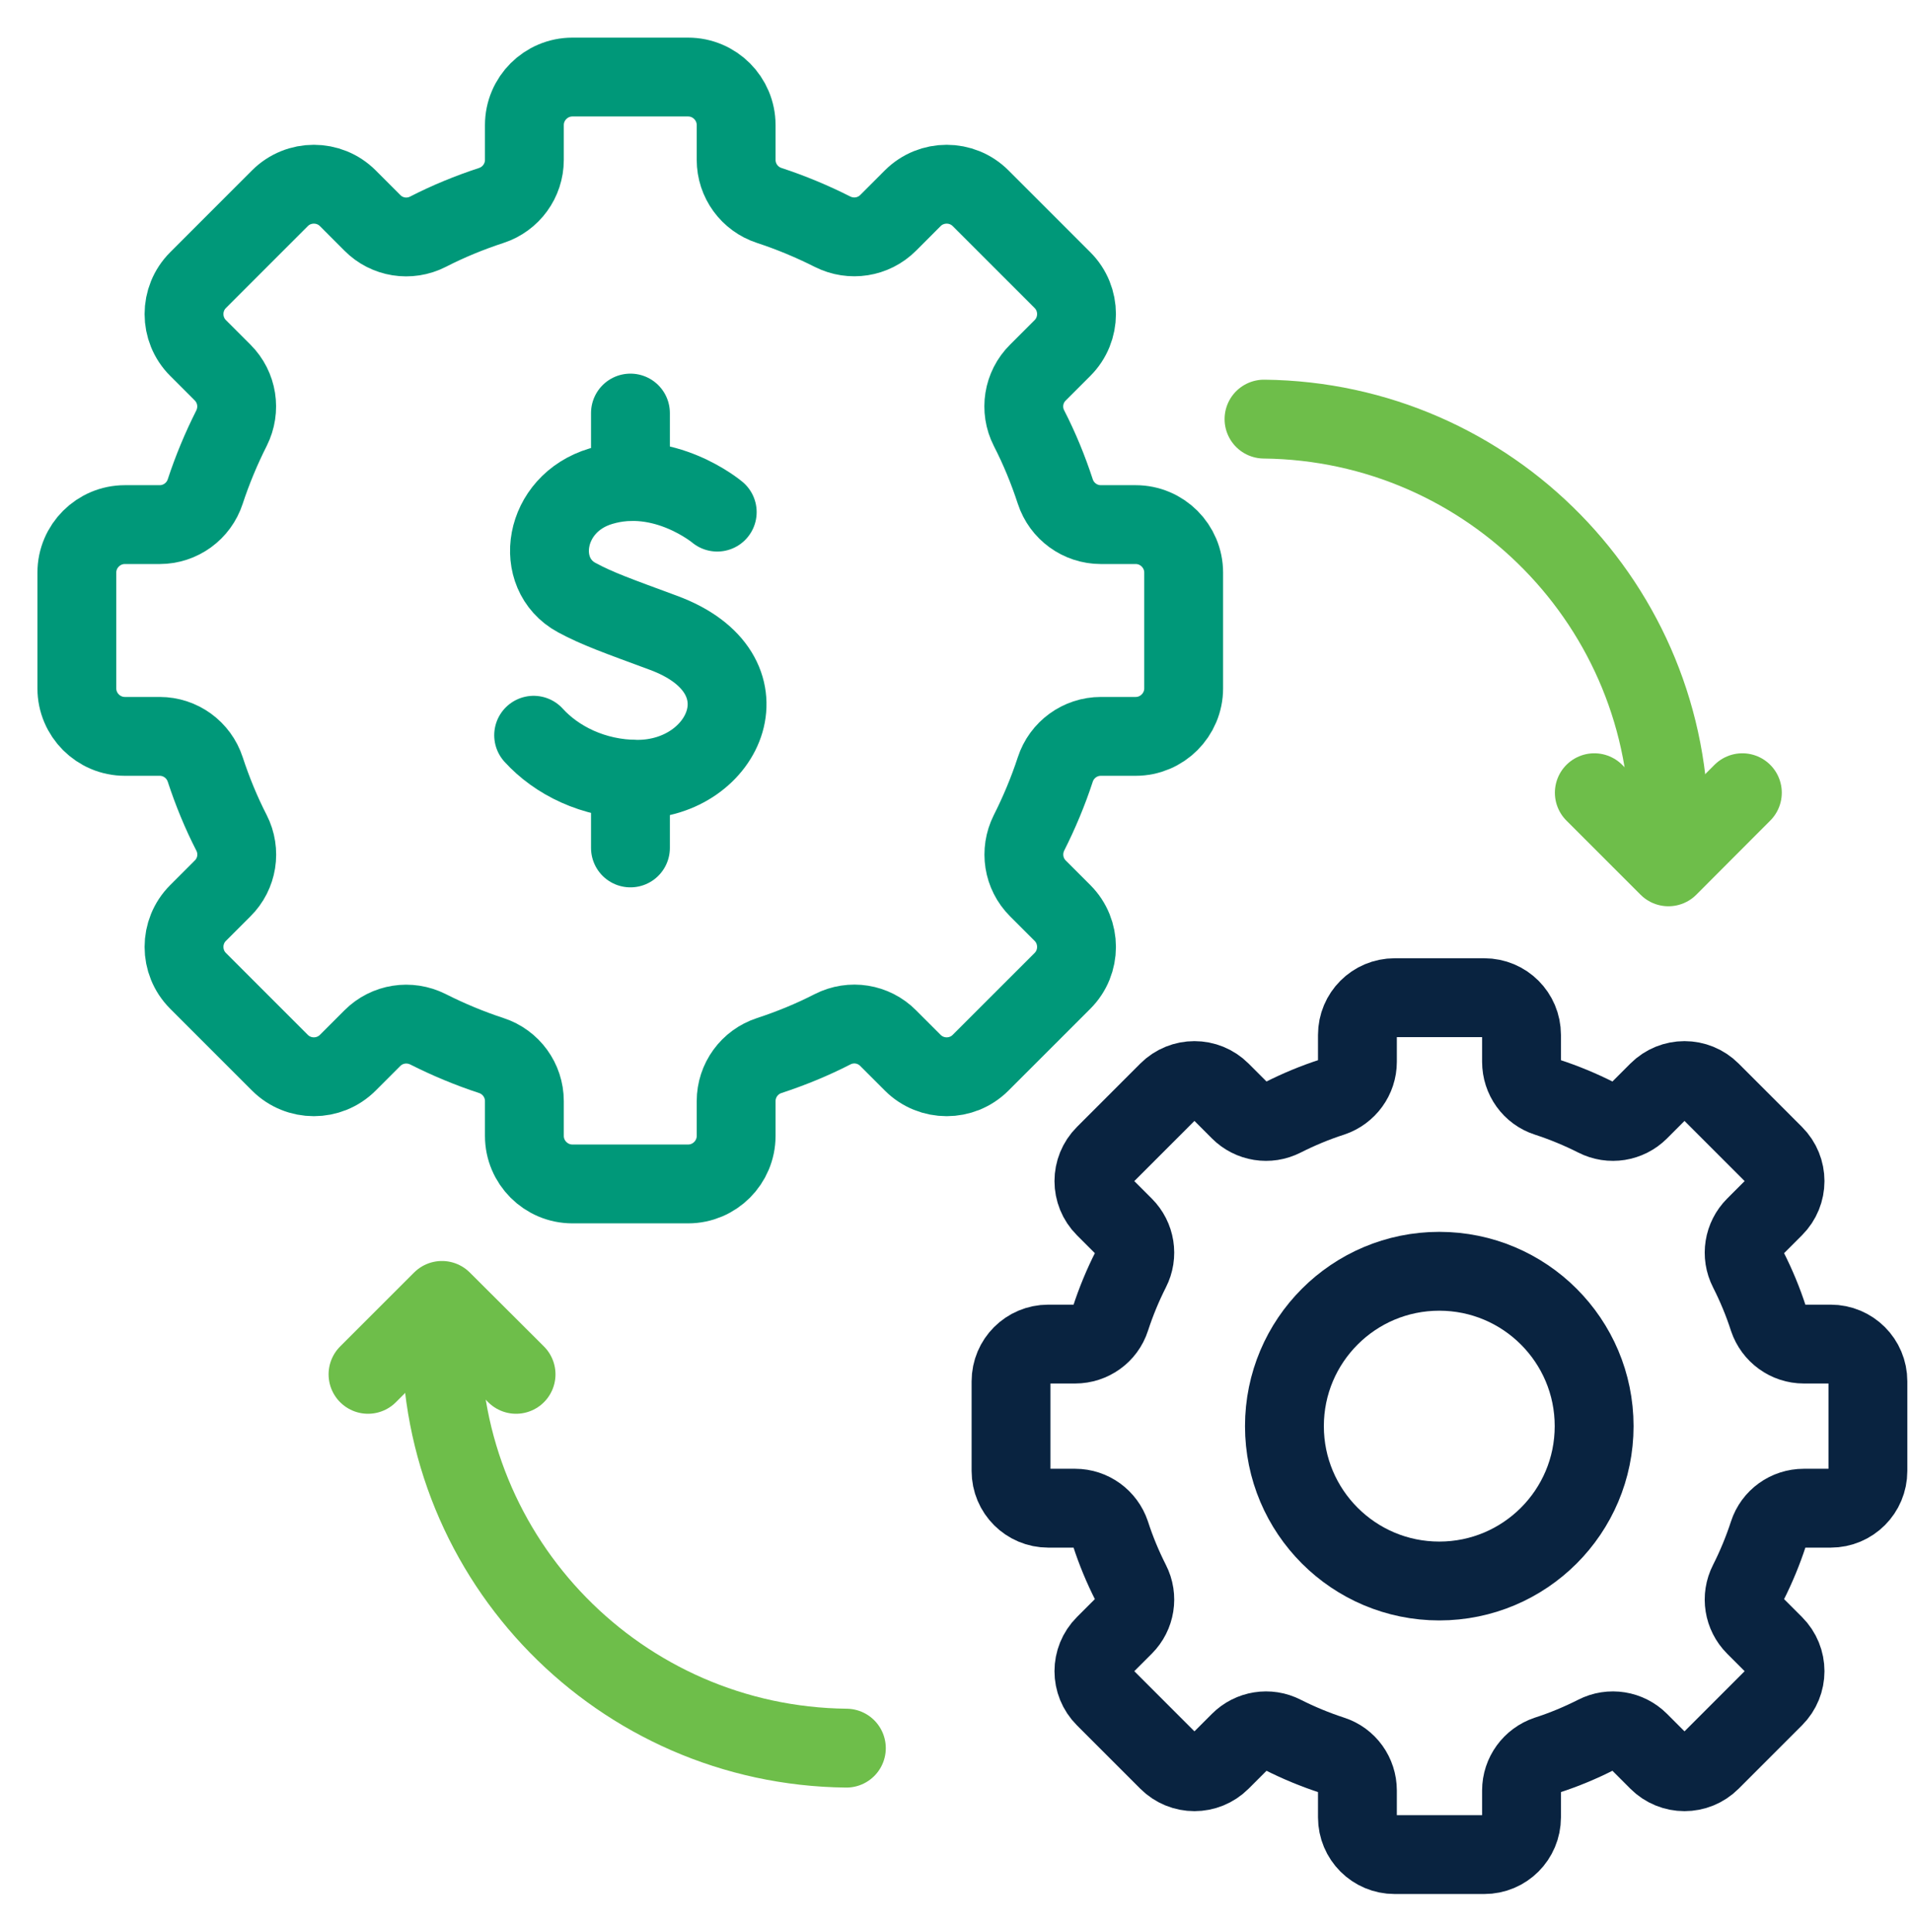
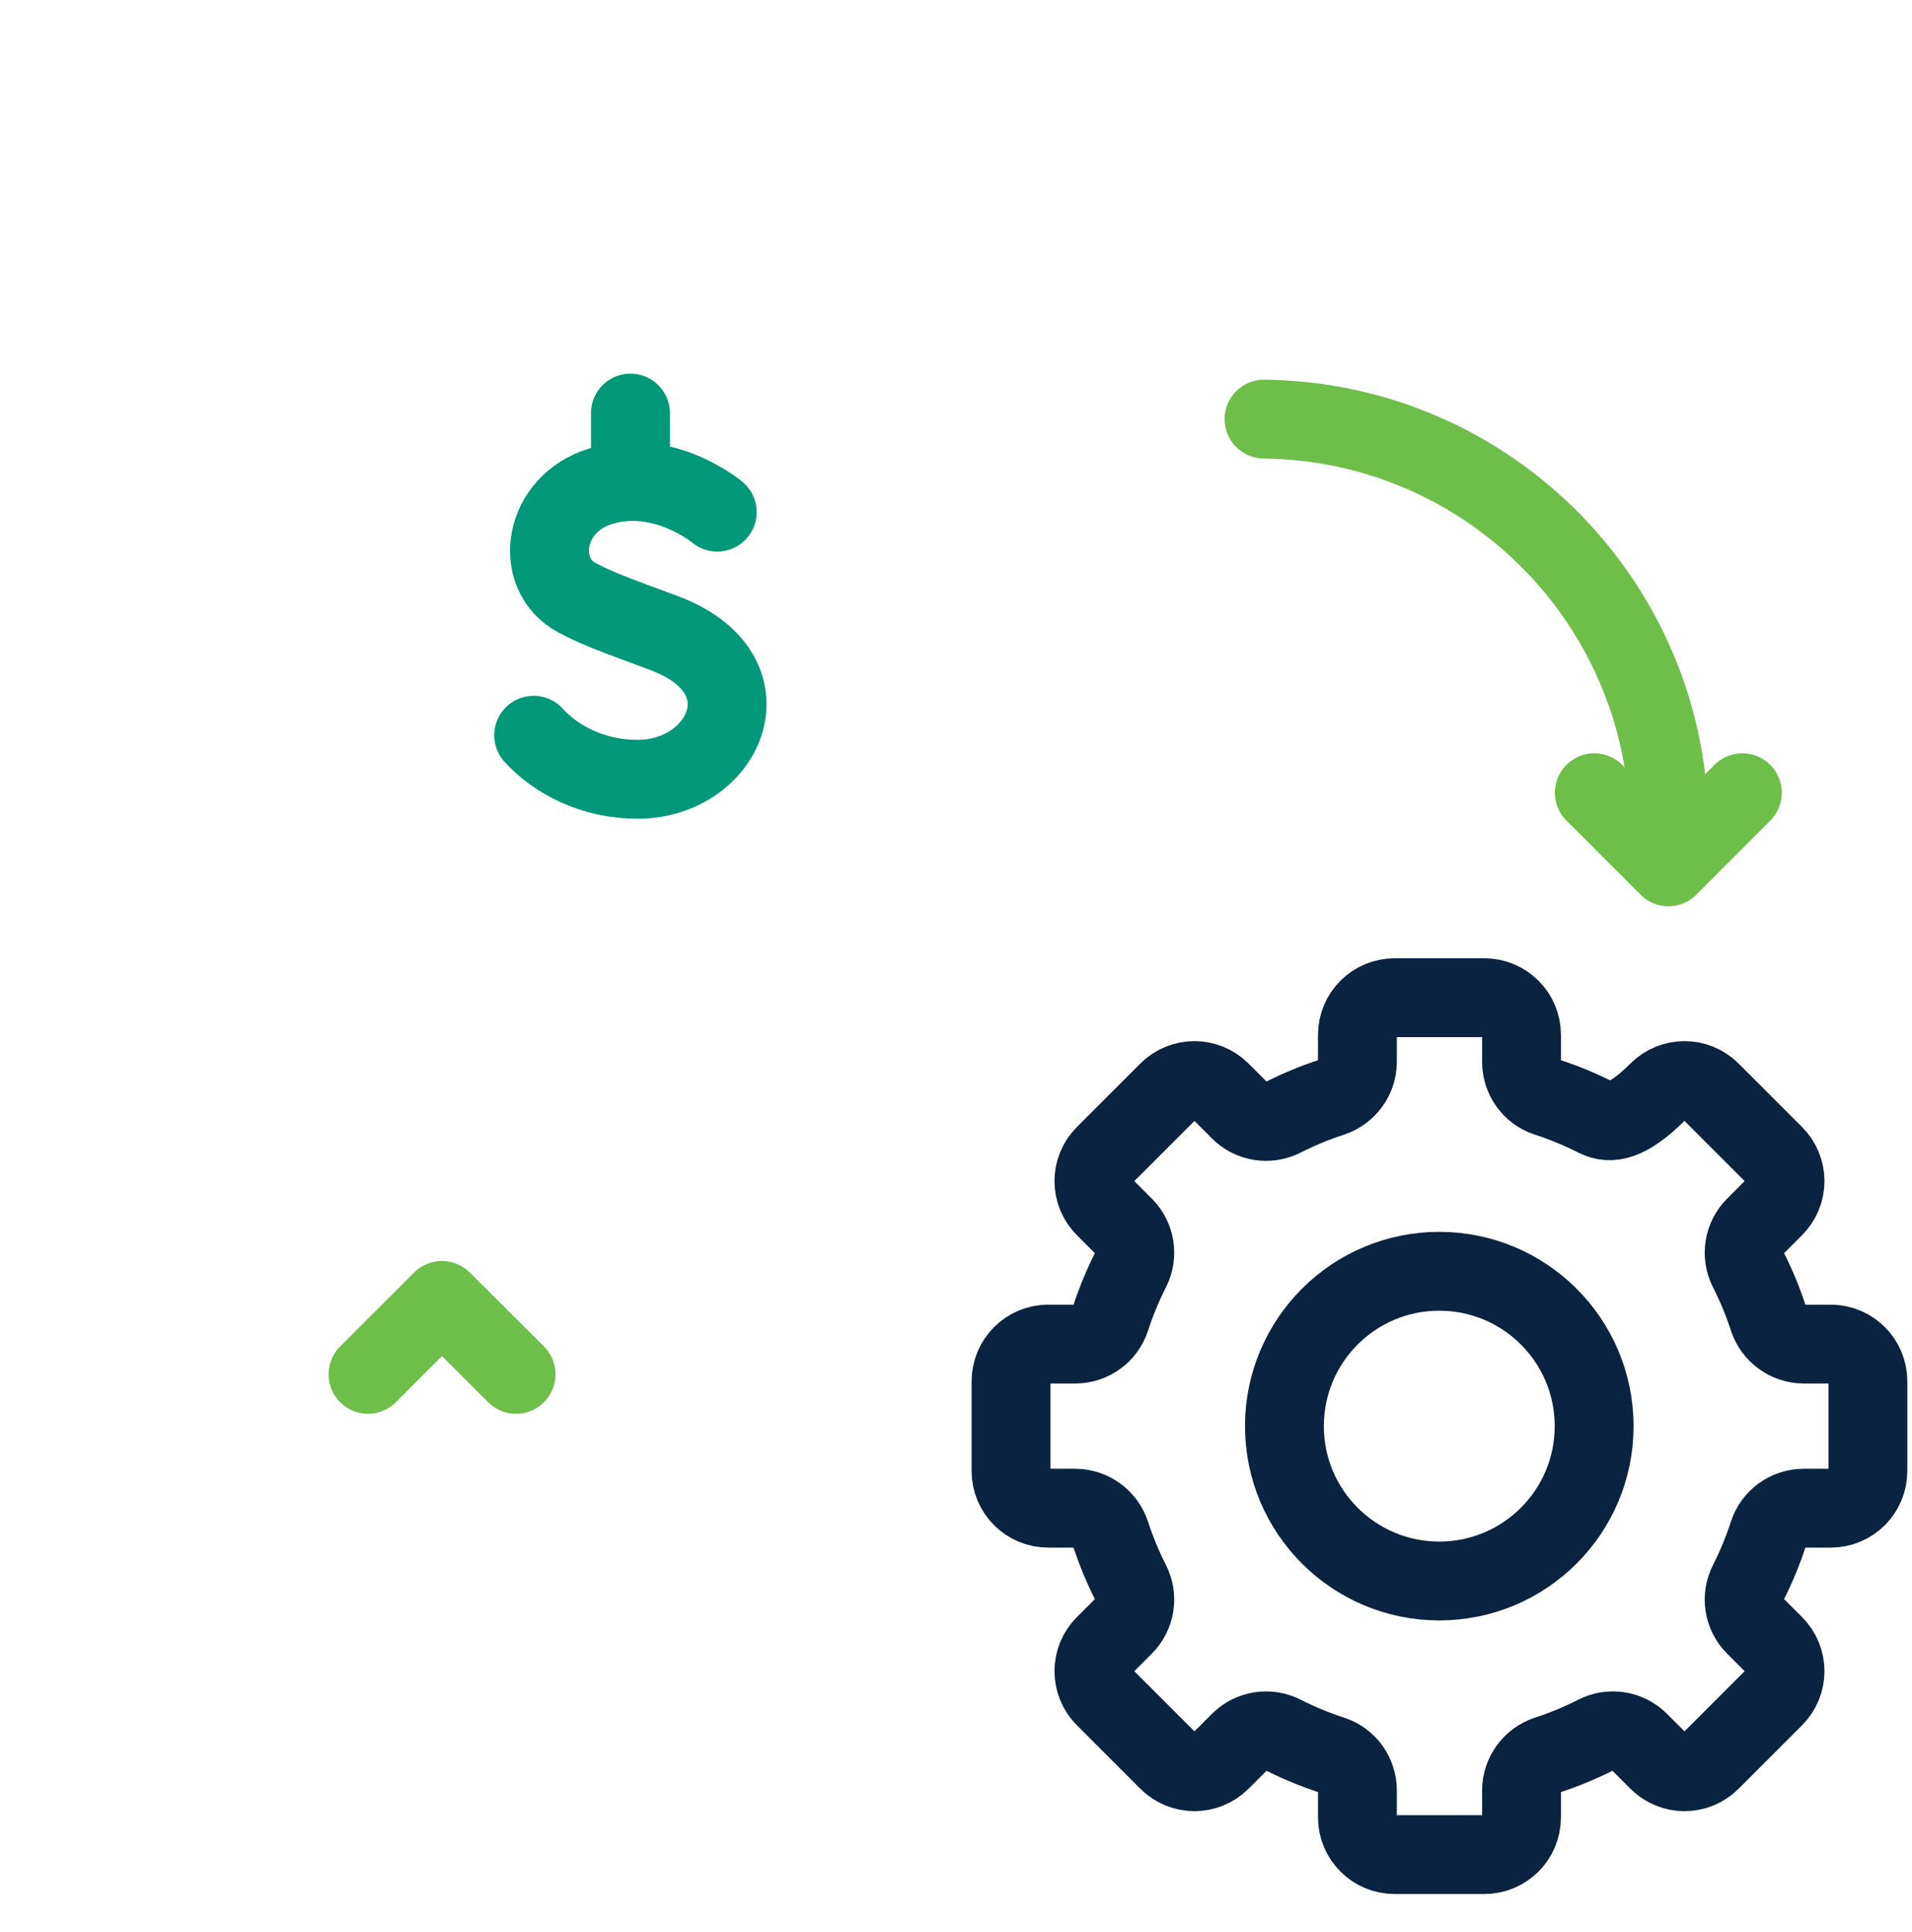
<svg xmlns="http://www.w3.org/2000/svg" width="97" height="98" viewBox="0 0 97 98" fill="none">
-   <path d="M42.938 88.682C31.466 88.557 22.268 79.167 22.392 67.695" stroke="#6EBE4A" stroke-width="4" stroke-linecap="round" stroke-linejoin="round" />
  <path d="M18.67 69.719L22.421 65.969L26.181 69.719" stroke="#6EBE4A" stroke-width="4" stroke-linecap="round" stroke-linejoin="round" />
  <path d="M64.126 21.261C75.598 21.386 84.797 30.776 84.672 42.248" stroke="#6EBE4A" stroke-width="4" stroke-linecap="round" stroke-linejoin="round" />
  <path d="M88.394 40.214L84.643 43.974L80.883 40.214" stroke="#6EBE4A" stroke-width="4" stroke-linecap="round" stroke-linejoin="round" />
-   <path d="M57.614 26.613H55.849C54.794 26.613 53.863 25.932 53.537 24.934C53.173 23.822 52.731 22.747 52.204 21.721C51.724 20.781 51.907 19.64 52.655 18.901L53.902 17.654C54.851 16.705 54.851 15.16 53.902 14.211L49.748 10.057C48.799 9.108 47.255 9.108 46.305 10.057L45.058 11.305C44.31 12.053 43.178 12.225 42.238 11.755C41.212 11.237 40.137 10.787 39.025 10.422C38.027 10.096 37.346 9.166 37.346 8.11V6.346C37.346 5.003 36.253 3.909 34.91 3.909H29.04C27.697 3.909 26.603 5.003 26.603 6.346V8.11C26.603 9.166 25.922 10.096 24.925 10.422C23.812 10.787 22.738 11.228 21.712 11.755C20.771 12.235 19.63 12.053 18.892 11.305L17.645 10.057C16.695 9.108 15.151 9.108 14.201 10.057L10.048 14.211C9.098 15.16 9.098 16.705 10.048 17.654L11.295 18.901C12.043 19.649 12.216 20.781 11.745 21.721C11.228 22.747 10.777 23.822 10.412 24.934C10.086 25.932 9.156 26.613 8.101 26.613H6.336C4.993 26.613 3.899 27.706 3.899 29.049V34.92C3.899 36.262 4.993 37.356 6.336 37.356H8.101C9.156 37.356 10.086 38.037 10.412 39.035C10.777 40.147 11.218 41.221 11.745 42.248C12.225 43.188 12.043 44.329 11.295 45.068L10.048 46.315C9.098 47.264 9.098 48.809 10.048 49.758L14.201 53.911C15.151 54.861 16.695 54.861 17.645 53.911L18.892 52.664C19.64 51.916 20.771 51.744 21.712 52.214C22.738 52.732 23.812 53.182 24.925 53.547C25.922 53.873 26.603 54.803 26.603 55.859V57.623C26.603 58.966 27.697 60.06 29.04 60.06H34.91C36.253 60.06 37.346 58.966 37.346 57.623V55.859C37.346 54.803 38.027 53.873 39.025 53.547C40.137 53.182 41.212 52.741 42.238 52.214C43.178 51.734 44.319 51.916 45.058 52.664L46.305 53.911C47.255 54.861 48.799 54.861 49.748 53.911L53.902 49.758C54.851 48.809 54.851 47.264 53.902 46.315L52.655 45.068C51.907 44.32 51.734 43.188 52.204 42.248C52.722 41.221 53.173 40.147 53.537 39.035C53.863 38.037 54.794 37.356 55.849 37.356H57.614C58.957 37.356 60.05 36.262 60.05 34.92V29.049C60.05 27.706 58.957 26.613 57.614 26.613Z" stroke="#009879" stroke-width="4" stroke-linecap="round" stroke-linejoin="round" />
-   <path d="M92.873 68.184H91.511C90.696 68.184 89.976 67.656 89.717 66.889C89.439 66.026 89.094 65.201 88.691 64.405C88.317 63.676 88.461 62.793 89.036 62.218L90.005 61.249C90.744 60.511 90.744 59.321 90.005 58.583L86.792 55.369C86.053 54.631 84.864 54.631 84.125 55.369L83.157 56.338C82.581 56.914 81.699 57.057 80.97 56.683C80.174 56.281 79.339 55.935 78.485 55.657C77.708 55.408 77.19 54.679 77.19 53.863V52.501C77.19 51.456 76.346 50.612 75.301 50.612H70.754C69.709 50.612 68.865 51.456 68.865 52.501V53.863C68.865 54.679 68.337 55.398 67.57 55.657C66.707 55.935 65.882 56.281 65.085 56.683C64.357 57.057 63.474 56.914 62.899 56.338L61.93 55.369C61.191 54.631 60.002 54.631 59.263 55.369L56.05 58.583C55.312 59.321 55.312 60.511 56.05 61.249L57.019 62.218C57.594 62.793 57.738 63.676 57.364 64.405C56.961 65.201 56.616 66.035 56.338 66.889C56.088 67.666 55.359 68.184 54.544 68.184H53.182C52.137 68.184 51.292 69.028 51.292 70.074V74.62C51.292 75.666 52.137 76.51 53.182 76.51H54.544C55.359 76.51 56.079 77.037 56.338 77.805C56.616 78.668 56.961 79.493 57.364 80.289C57.738 81.018 57.594 81.9 57.019 82.476L56.05 83.445C55.312 84.183 55.312 85.373 56.05 86.111L59.263 89.325C60.002 90.063 61.191 90.063 61.93 89.325L62.899 88.356C63.474 87.78 64.357 87.636 65.085 88.01C65.882 88.413 66.716 88.758 67.57 89.037C68.347 89.286 68.865 90.015 68.865 90.83V92.192C68.865 93.238 69.709 94.082 70.754 94.082H75.301C76.346 94.082 77.19 93.238 77.19 92.192V90.83C77.19 90.015 77.718 89.296 78.485 89.037C79.349 88.758 80.174 88.413 80.97 88.01C81.699 87.636 82.581 87.78 83.157 88.356L84.125 89.325C84.864 90.063 86.053 90.063 86.792 89.325L90.005 86.111C90.744 85.373 90.744 84.183 90.005 83.445L89.036 82.476C88.461 81.9 88.317 81.018 88.691 80.289C89.094 79.493 89.439 78.658 89.717 77.805C89.967 77.028 90.696 76.51 91.511 76.51H92.873C93.919 76.51 94.763 75.666 94.763 74.62V70.074C94.763 69.028 93.919 68.184 92.873 68.184Z" stroke="#092340" stroke-width="4" stroke-linecap="round" stroke-linejoin="round" />
+   <path d="M92.873 68.184H91.511C90.696 68.184 89.976 67.656 89.717 66.889C89.439 66.026 89.094 65.201 88.691 64.405C88.317 63.676 88.461 62.793 89.036 62.218L90.005 61.249C90.744 60.511 90.744 59.321 90.005 58.583L86.792 55.369C86.053 54.631 84.864 54.631 84.125 55.369C82.581 56.914 81.699 57.057 80.97 56.683C80.174 56.281 79.339 55.935 78.485 55.657C77.708 55.408 77.19 54.679 77.19 53.863V52.501C77.19 51.456 76.346 50.612 75.301 50.612H70.754C69.709 50.612 68.865 51.456 68.865 52.501V53.863C68.865 54.679 68.337 55.398 67.57 55.657C66.707 55.935 65.882 56.281 65.085 56.683C64.357 57.057 63.474 56.914 62.899 56.338L61.93 55.369C61.191 54.631 60.002 54.631 59.263 55.369L56.05 58.583C55.312 59.321 55.312 60.511 56.05 61.249L57.019 62.218C57.594 62.793 57.738 63.676 57.364 64.405C56.961 65.201 56.616 66.035 56.338 66.889C56.088 67.666 55.359 68.184 54.544 68.184H53.182C52.137 68.184 51.292 69.028 51.292 70.074V74.62C51.292 75.666 52.137 76.51 53.182 76.51H54.544C55.359 76.51 56.079 77.037 56.338 77.805C56.616 78.668 56.961 79.493 57.364 80.289C57.738 81.018 57.594 81.9 57.019 82.476L56.05 83.445C55.312 84.183 55.312 85.373 56.05 86.111L59.263 89.325C60.002 90.063 61.191 90.063 61.93 89.325L62.899 88.356C63.474 87.78 64.357 87.636 65.085 88.01C65.882 88.413 66.716 88.758 67.57 89.037C68.347 89.286 68.865 90.015 68.865 90.83V92.192C68.865 93.238 69.709 94.082 70.754 94.082H75.301C76.346 94.082 77.19 93.238 77.19 92.192V90.83C77.19 90.015 77.718 89.296 78.485 89.037C79.349 88.758 80.174 88.413 80.97 88.01C81.699 87.636 82.581 87.78 83.157 88.356L84.125 89.325C84.864 90.063 86.053 90.063 86.792 89.325L90.005 86.111C90.744 85.373 90.744 84.183 90.005 83.445L89.036 82.476C88.461 81.9 88.317 81.018 88.691 80.289C89.094 79.493 89.439 78.658 89.717 77.805C89.967 77.028 90.696 76.51 91.511 76.51H92.873C93.919 76.51 94.763 75.666 94.763 74.62V70.074C94.763 69.028 93.919 68.184 92.873 68.184Z" stroke="#092340" stroke-width="4" stroke-linecap="round" stroke-linejoin="round" />
  <path d="M73.018 80.203C77.356 80.203 80.874 76.686 80.874 72.347C80.874 68.008 77.356 64.491 73.018 64.491C68.679 64.491 65.162 68.008 65.162 72.347C65.162 76.686 68.679 80.203 73.018 80.203Z" stroke="#092340" stroke-width="4" stroke-linecap="round" stroke-linejoin="round" />
-   <path d="M31.984 43.015V39.533" stroke="#009879" stroke-width="4" stroke-linecap="round" stroke-linejoin="round" />
  <path d="M36.387 25.98C36.387 25.98 33.672 23.697 30.478 24.666C27.543 25.549 27.025 29.107 29.26 30.316C30.306 30.881 31.342 31.246 33.653 32.1C39.217 34.152 36.819 39.533 32.339 39.533C30.095 39.533 28.215 38.555 27.073 37.298" stroke="#009879" stroke-width="4" stroke-linecap="round" stroke-linejoin="round" />
  <path d="M31.984 24.426V20.954" stroke="#009879" stroke-width="4" stroke-linecap="round" stroke-linejoin="round" />
</svg>